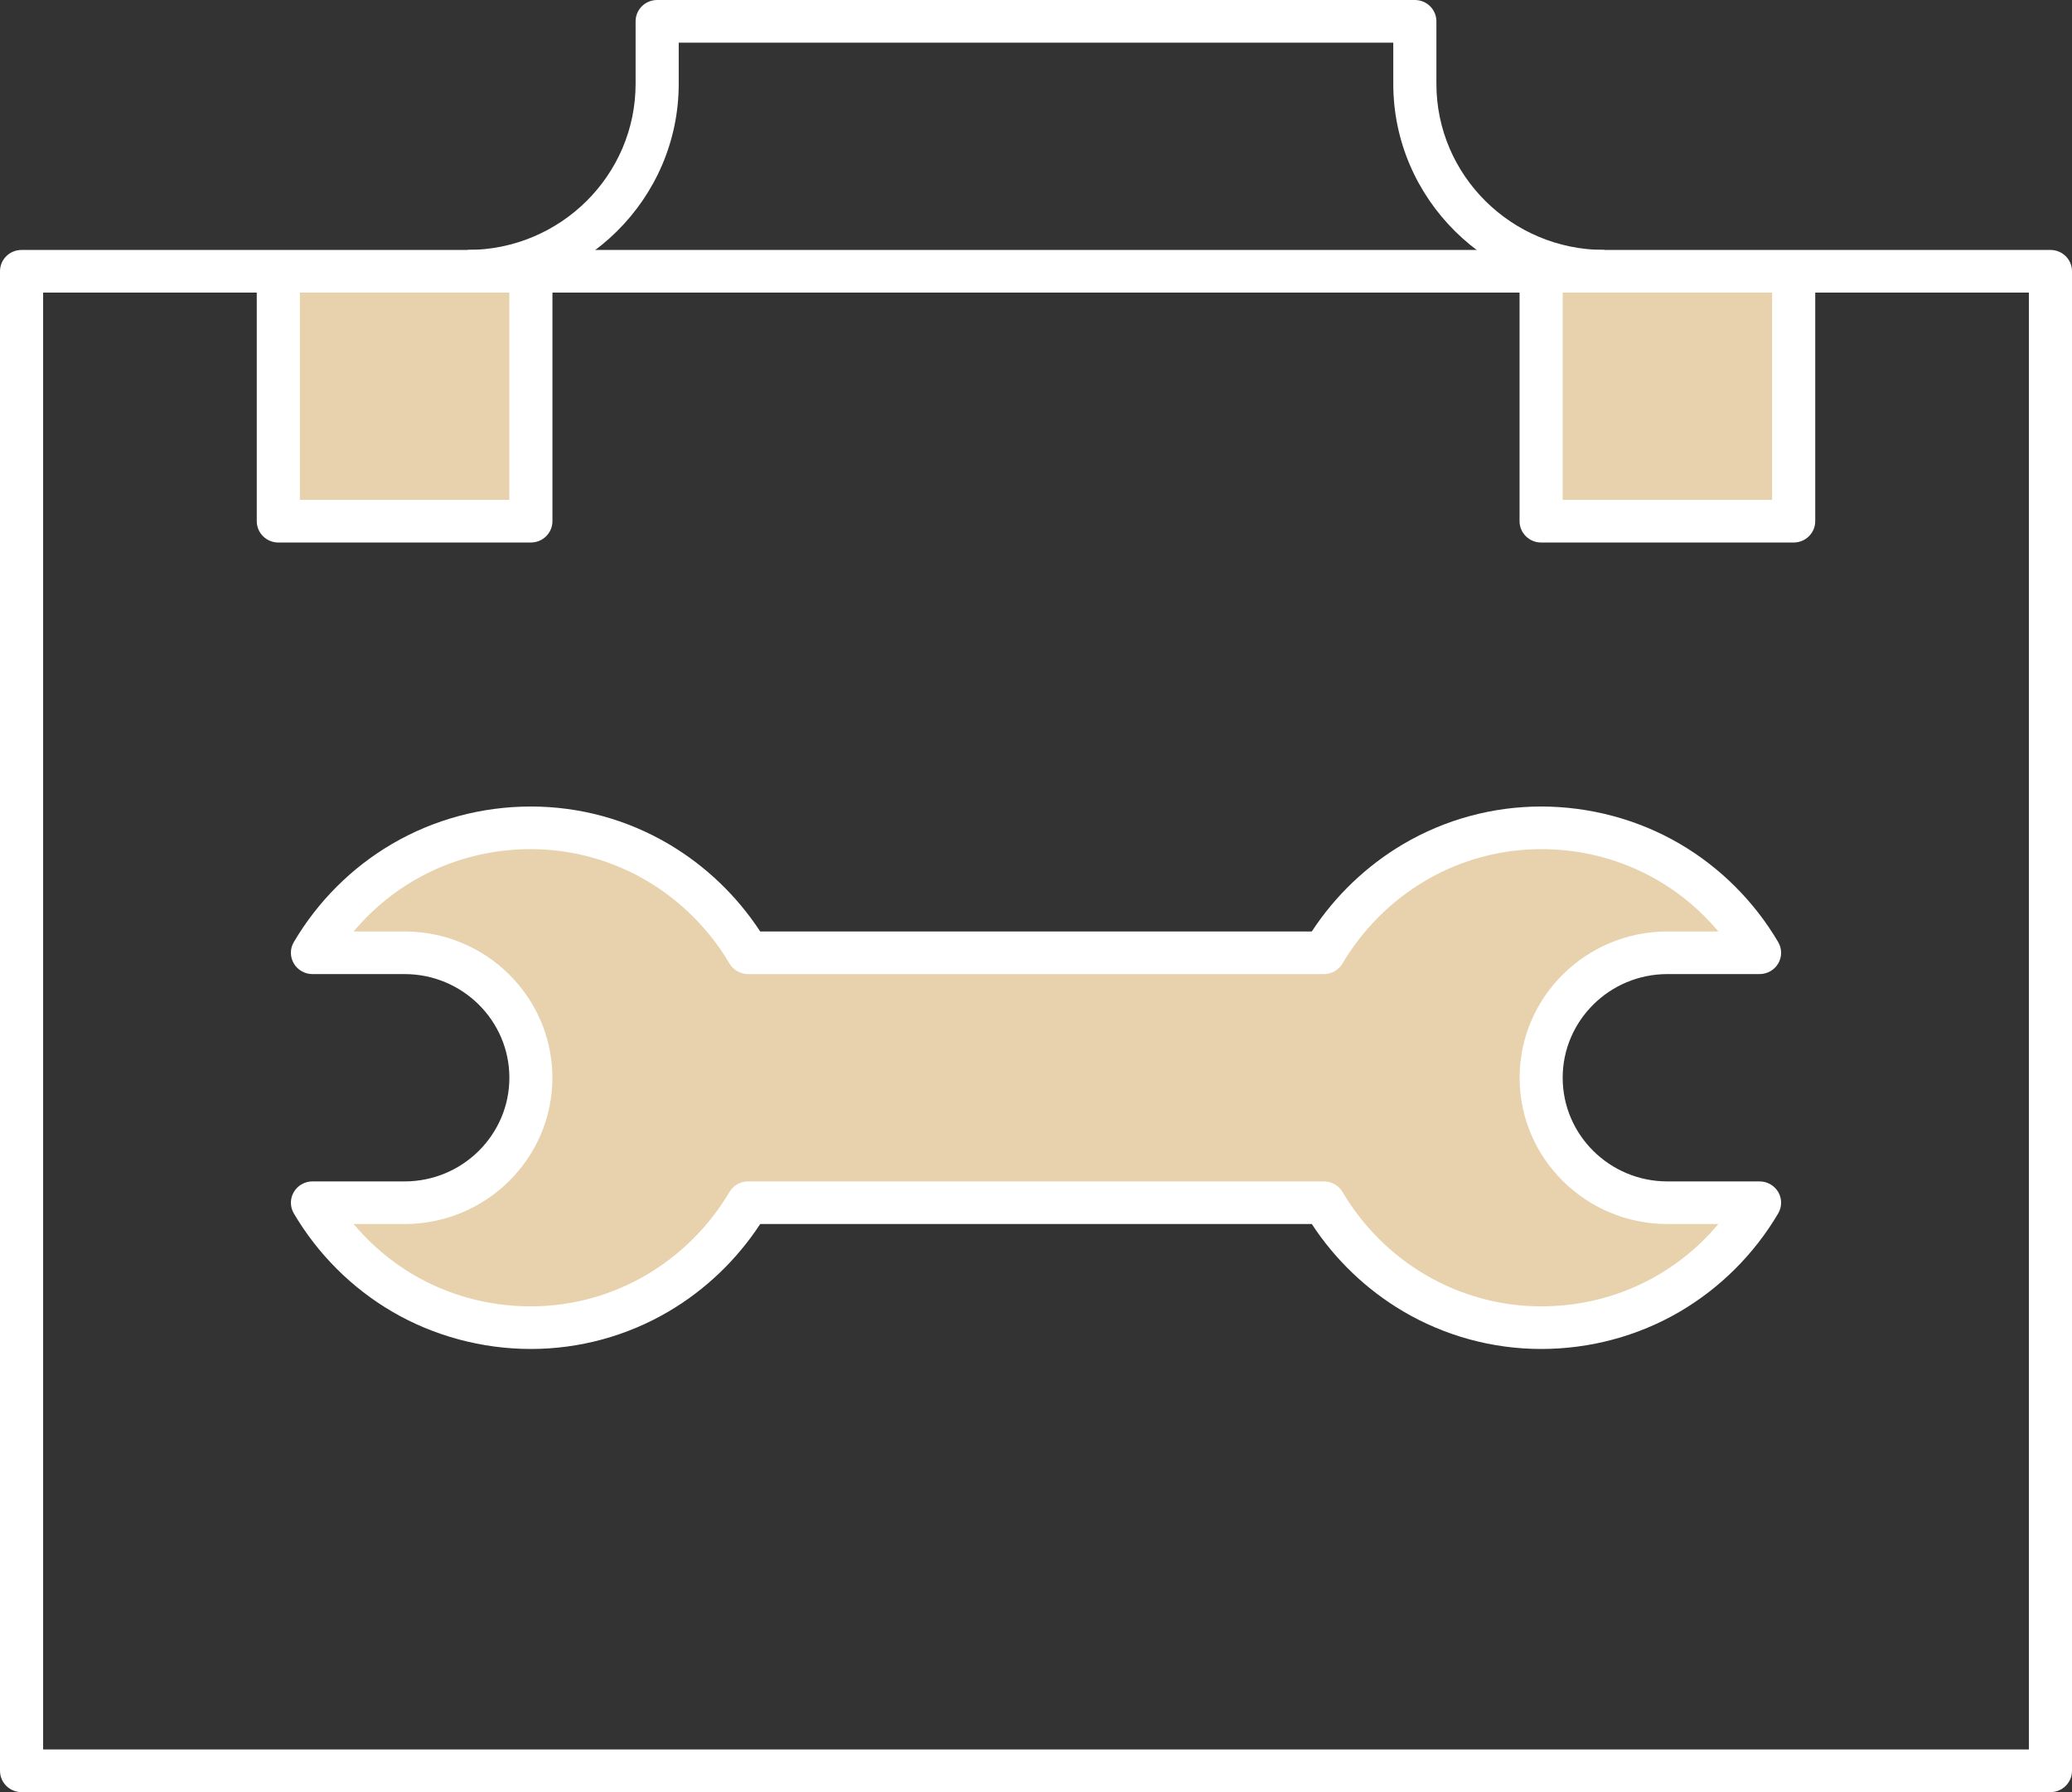
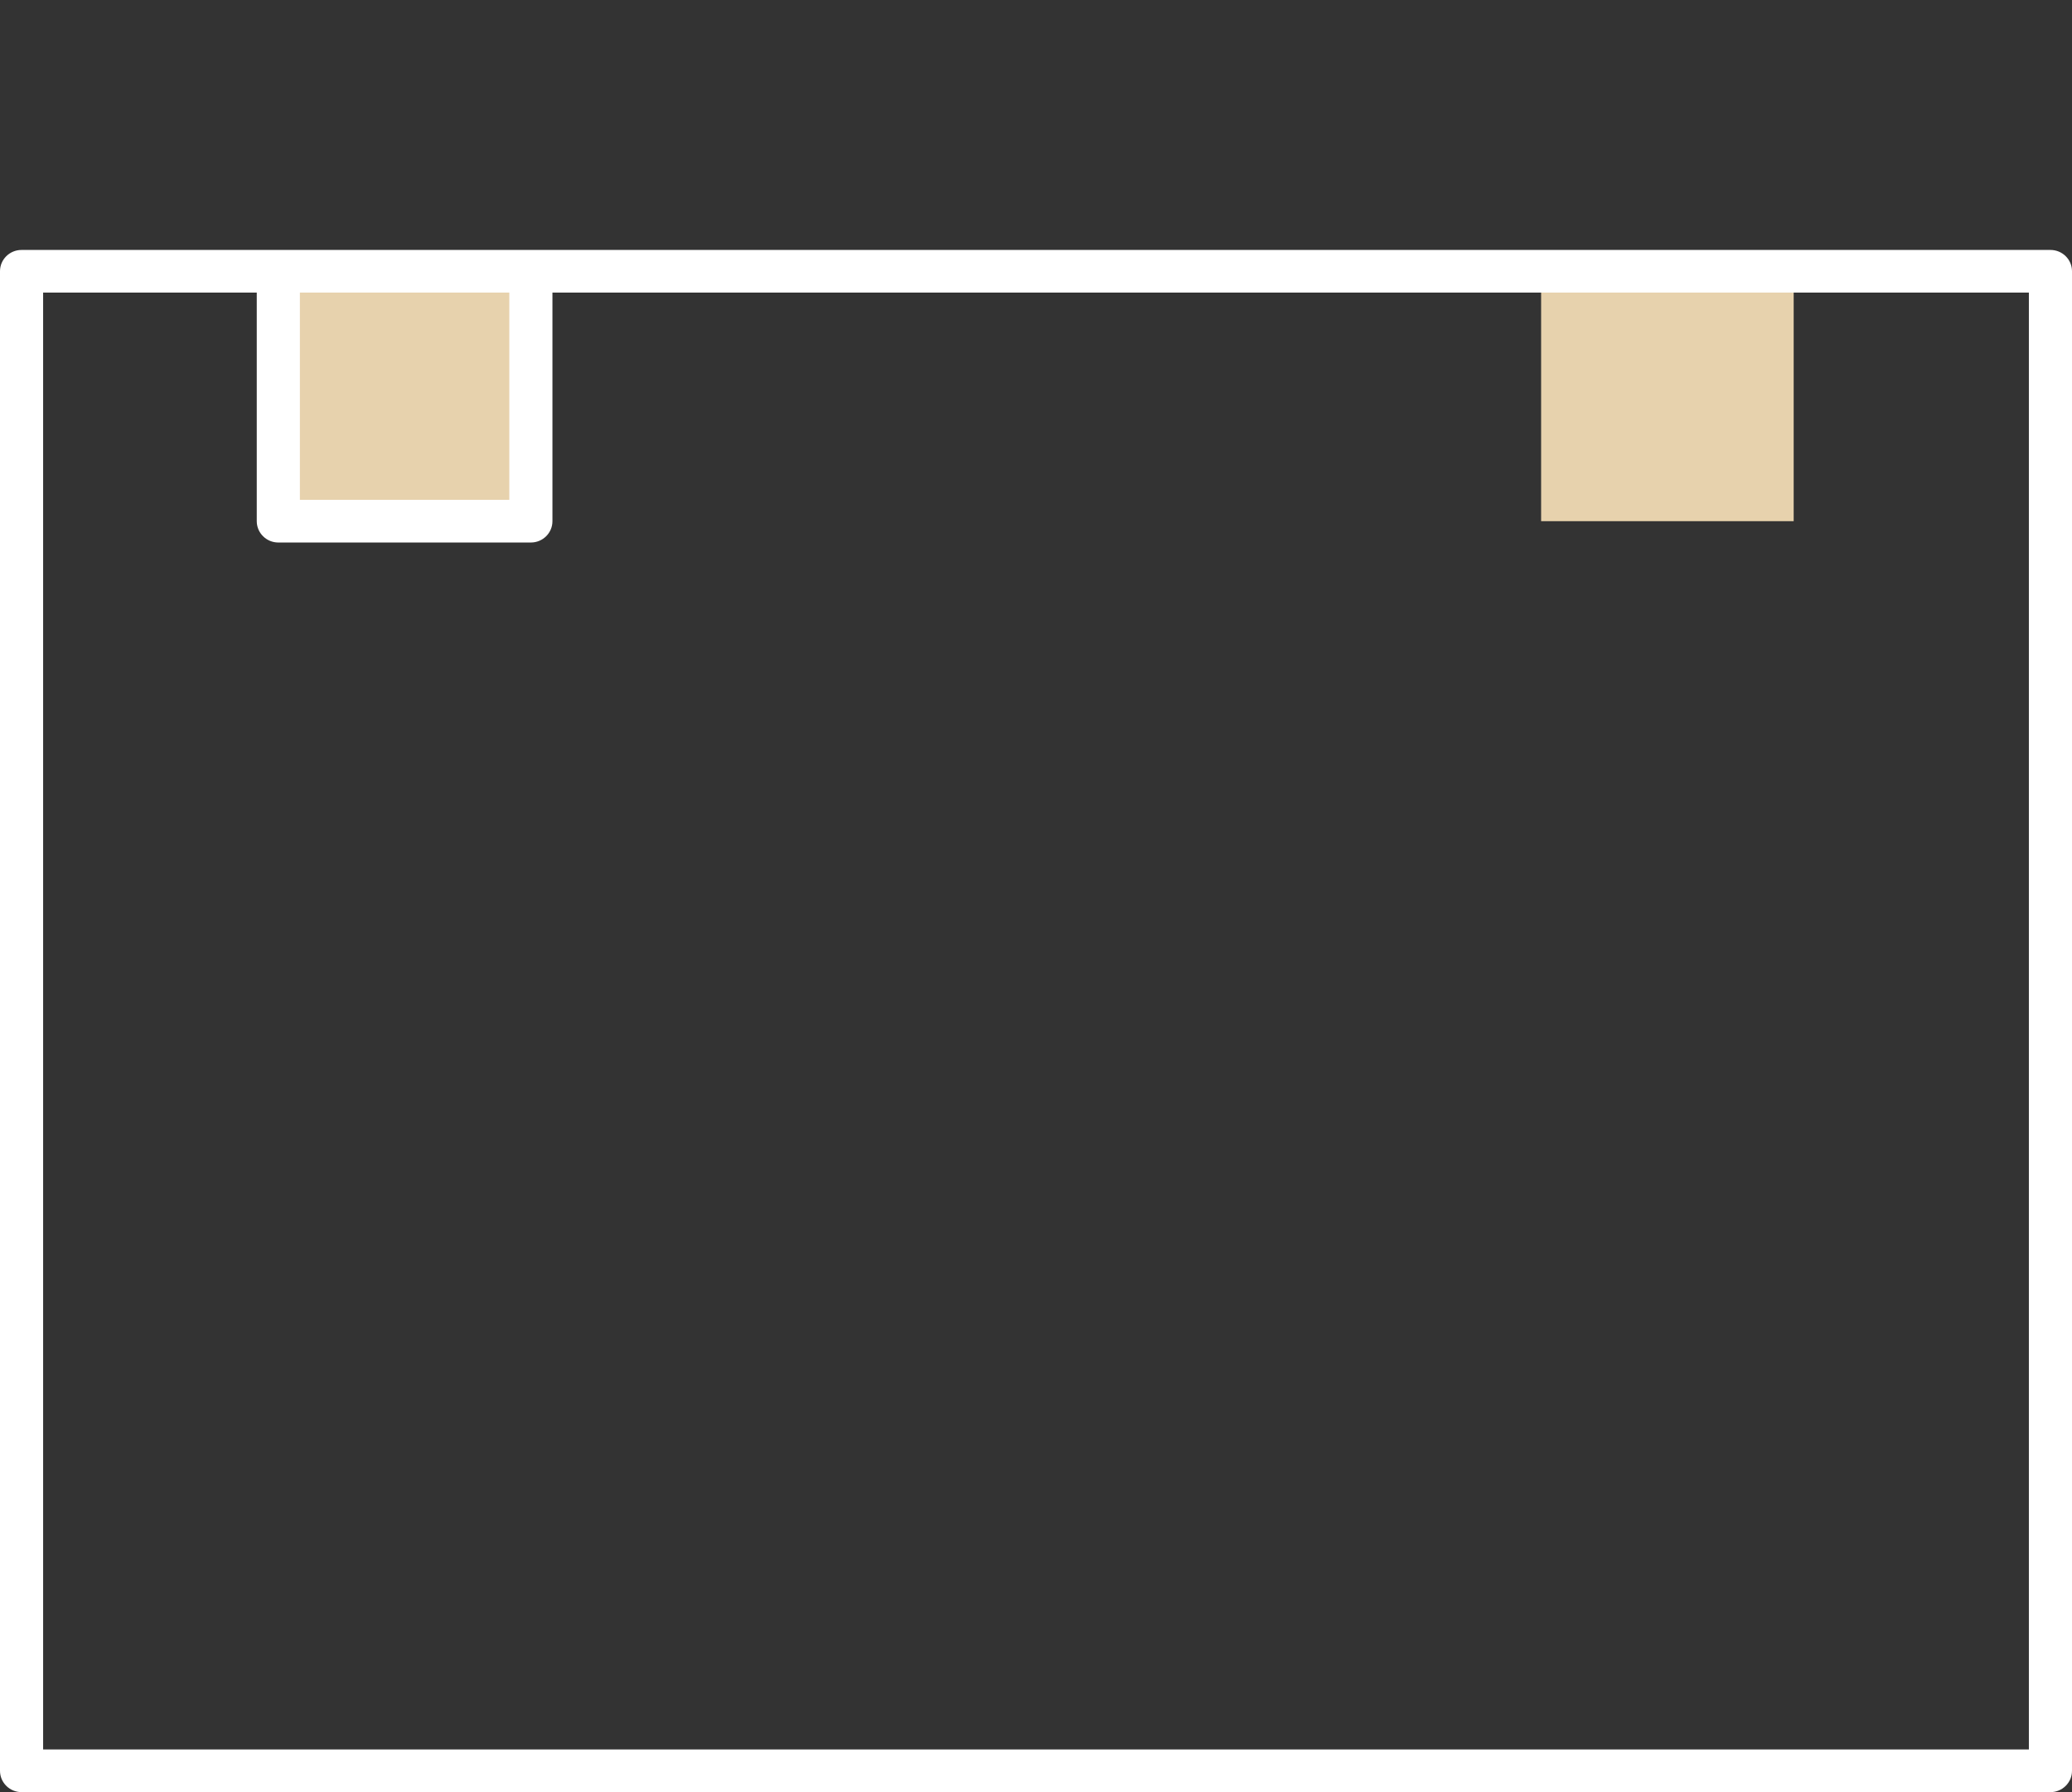
<svg xmlns="http://www.w3.org/2000/svg" width="37" height="32" viewBox="0 0 37 32" fill="none">
  <rect x="0" y="0" width="37" height="32" fill="#333333" stroke="none" />
  <g id="Layer_1" clip-path="url(#clip0_226_4813)">
    <g id="support 2">
      <g id="path 12">
        <path id="Vector" d="M32.03 4.844V9.306H27.52V4.844" fill="#E7D2AD" />
-         <path id="Vector_2" d="M32.03 9.687H27.52C27.307 9.687 27.135 9.516 27.135 9.306V4.844H27.905V8.925H31.645V4.844H32.415V9.306C32.415 9.516 32.243 9.687 32.03 9.687Z" fill="white" />
      </g>
      <g id="path 13">
        <path id="Vector_3" d="M9.48 4.844V9.306H4.97V4.844" fill="#E7D2AD" />
        <path id="Vector_4" d="M9.48 9.687H4.97C4.757 9.687 4.585 9.516 4.585 9.306V4.844H5.355V8.925H9.095V4.844H9.865V9.306C9.865 9.516 9.693 9.687 9.48 9.687Z" fill="white" />
      </g>
      <g id="path 14">
-         <path id="Vector_5" d="M27.52 19.244C27.52 18.012 28.53 17.012 29.775 17.012H31.421C30.632 15.674 29.189 14.781 27.52 14.781C25.852 14.781 24.425 15.687 23.64 17.012H13.36C12.576 15.687 11.136 14.781 9.48 14.781C7.824 14.781 6.368 15.674 5.579 17.012H7.225C8.471 17.012 9.48 18.012 9.48 19.244C9.48 20.477 8.471 21.475 7.225 21.475H5.579C6.368 22.814 7.811 23.706 9.48 23.706C11.149 23.706 12.576 22.801 13.36 21.475H23.64C24.425 22.801 25.864 23.706 27.52 23.706C29.177 23.706 30.632 22.814 31.421 21.475H29.775C28.53 21.475 27.52 20.476 27.52 19.244Z" fill="#E7D2AD" />
-         <path id="Vector_6" d="M27.52 24.087C26.654 24.087 25.802 23.855 25.056 23.415C24.402 23.029 23.842 22.493 23.425 21.856H13.575C13.158 22.493 12.598 23.03 11.944 23.415C11.198 23.855 10.347 24.087 9.48 24.087C8.614 24.087 7.75 23.857 7.004 23.421C6.282 22.999 5.674 22.392 5.247 21.667C5.178 21.549 5.177 21.404 5.246 21.286C5.314 21.168 5.442 21.095 5.579 21.095H7.225C8.257 21.095 9.096 20.264 9.096 19.244C9.096 18.224 8.257 17.393 7.225 17.393H5.579C5.442 17.393 5.314 17.32 5.246 17.202C5.177 17.084 5.177 16.939 5.247 16.821C5.674 16.096 6.282 15.489 7.004 15.067C7.75 14.631 8.606 14.401 9.48 14.401C10.354 14.401 11.198 14.633 11.944 15.073C12.598 15.459 13.158 15.995 13.575 16.632H23.425C23.842 15.995 24.402 15.459 25.056 15.073C25.802 14.633 26.654 14.401 27.52 14.401C28.387 14.401 29.25 14.631 29.996 15.067C30.718 15.489 31.326 16.096 31.753 16.821C31.823 16.939 31.823 17.084 31.755 17.202C31.686 17.32 31.559 17.393 31.421 17.393H29.775C28.744 17.393 27.905 18.224 27.905 19.244C27.905 20.265 28.744 21.095 29.775 21.095H31.421C31.559 21.095 31.686 21.168 31.755 21.286C31.823 21.404 31.823 21.549 31.753 21.667C31.326 22.392 30.718 22.998 29.996 23.421C29.25 23.857 28.394 24.087 27.52 24.087ZM13.36 21.095H23.64C23.777 21.095 23.903 21.166 23.973 21.283C24.333 21.892 24.844 22.404 25.451 22.761C26.077 23.13 26.793 23.326 27.521 23.326C28.765 23.326 29.905 22.787 30.685 21.856H29.776C28.32 21.856 27.136 20.684 27.136 19.244C27.136 17.804 28.32 16.632 29.776 16.632H30.685C29.905 15.701 28.765 15.162 27.52 15.162C26.793 15.162 26.077 15.357 25.45 15.727C24.844 16.085 24.333 16.596 23.972 17.205C23.903 17.322 23.777 17.393 23.64 17.393H13.36C13.223 17.393 13.097 17.322 13.027 17.205C12.667 16.596 12.156 16.084 11.55 15.727C10.923 15.358 10.207 15.162 9.48 15.162C8.235 15.162 7.095 15.701 6.315 16.632H7.224C8.68 16.632 9.864 17.804 9.864 19.244C9.864 20.684 8.68 21.856 7.224 21.856H6.315C7.095 22.787 8.235 23.326 9.479 23.326C10.207 23.326 10.922 23.131 11.549 22.761C12.156 22.403 12.667 21.892 13.027 21.283C13.096 21.166 13.222 21.095 13.359 21.095H13.36Z" fill="white" />
-       </g>
+         </g>
      <g id="path 15">
        <path id="Vector_7" d="M36.615 32H0.385C0.172 32 0 31.829 0 31.619V4.843C0 4.633 0.172 4.463 0.385 4.463H36.615C36.828 4.463 37 4.633 37 4.843V31.619C37 31.829 36.828 32 36.615 32ZM0.77 31.238H36.23V5.224H0.77V31.238Z" fill="white" />
      </g>
      <g id="path 16">
-         <path id="Vector_8" d="M28.648 5.224C26.57 5.224 24.88 3.552 24.88 1.497V0.762H12.12V1.497C12.12 3.552 10.43 5.224 8.352 5.224V4.463C10.005 4.463 11.35 3.132 11.35 1.497V0.381C11.35 0.17 11.522 0 11.735 0H25.265C25.478 0 25.65 0.17 25.65 0.381V1.497C25.65 3.132 26.995 4.463 28.648 4.463V5.224Z" fill="white" />
-       </g>
+         </g>
    </g>
  </g>
  <defs>
    <clipPath id="clip0_226_4813">
      <rect width="37" height="32" fill="white" />
    </clipPath>
  </defs>
</svg>